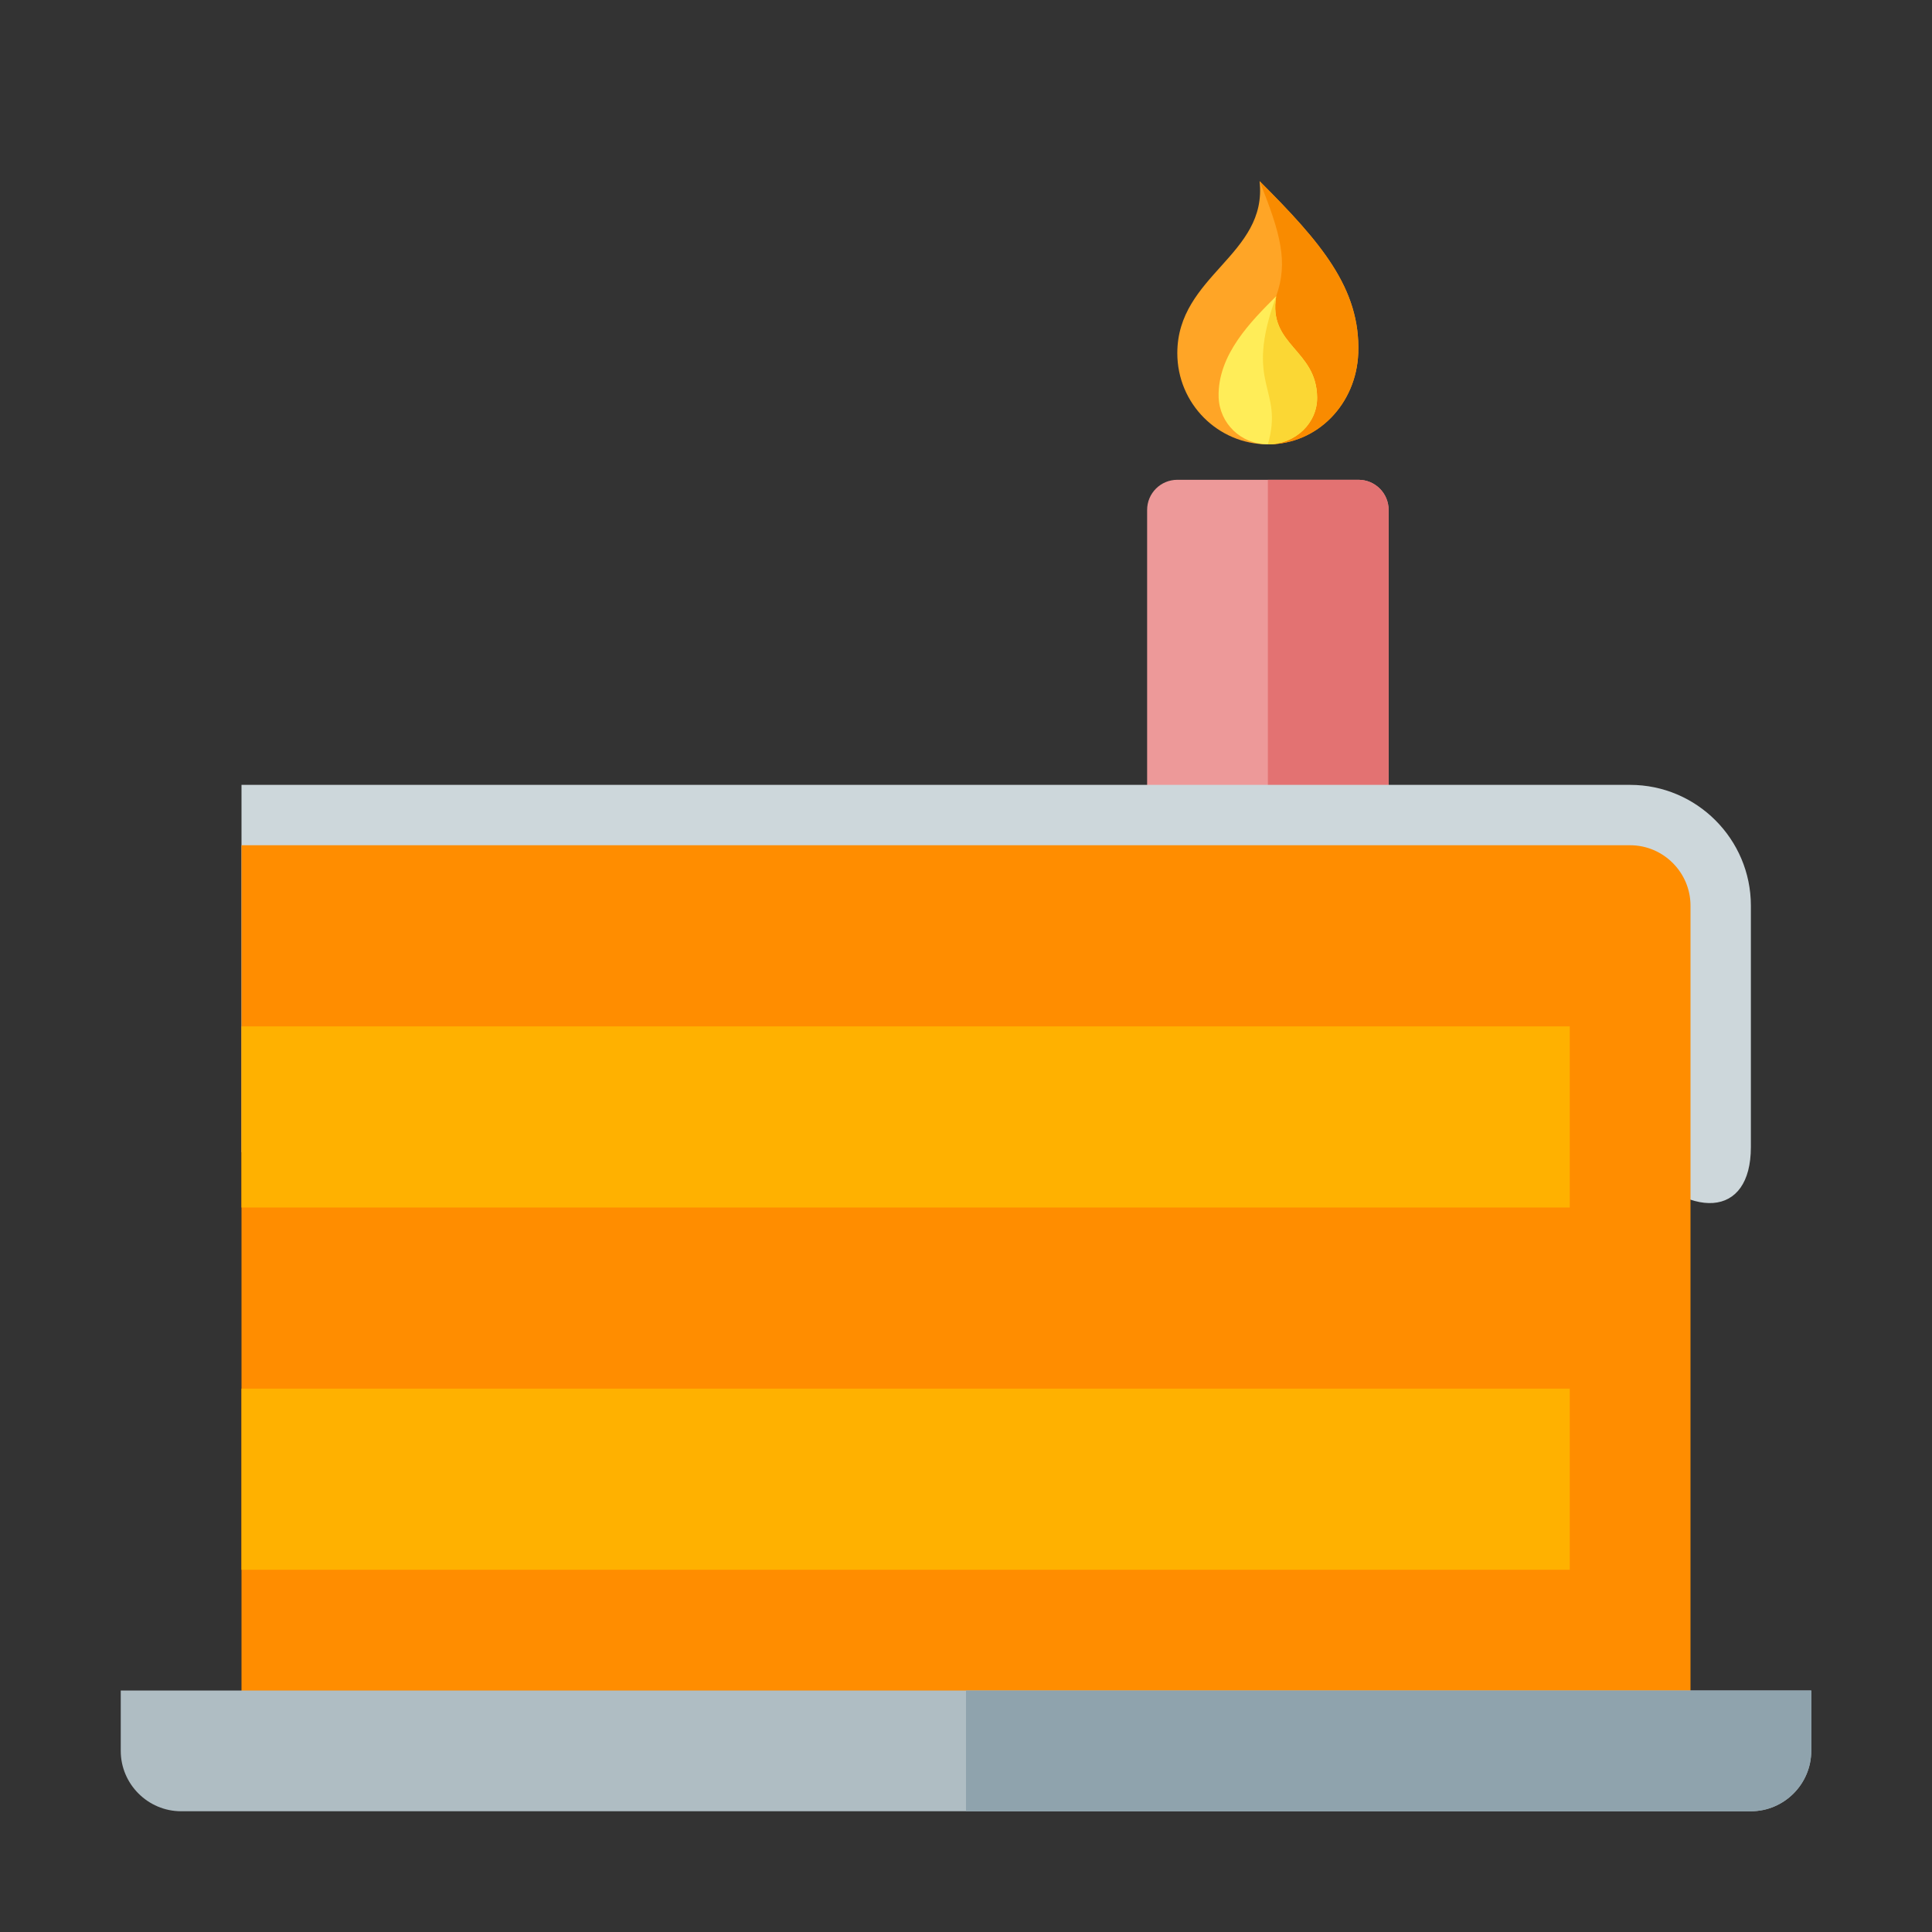
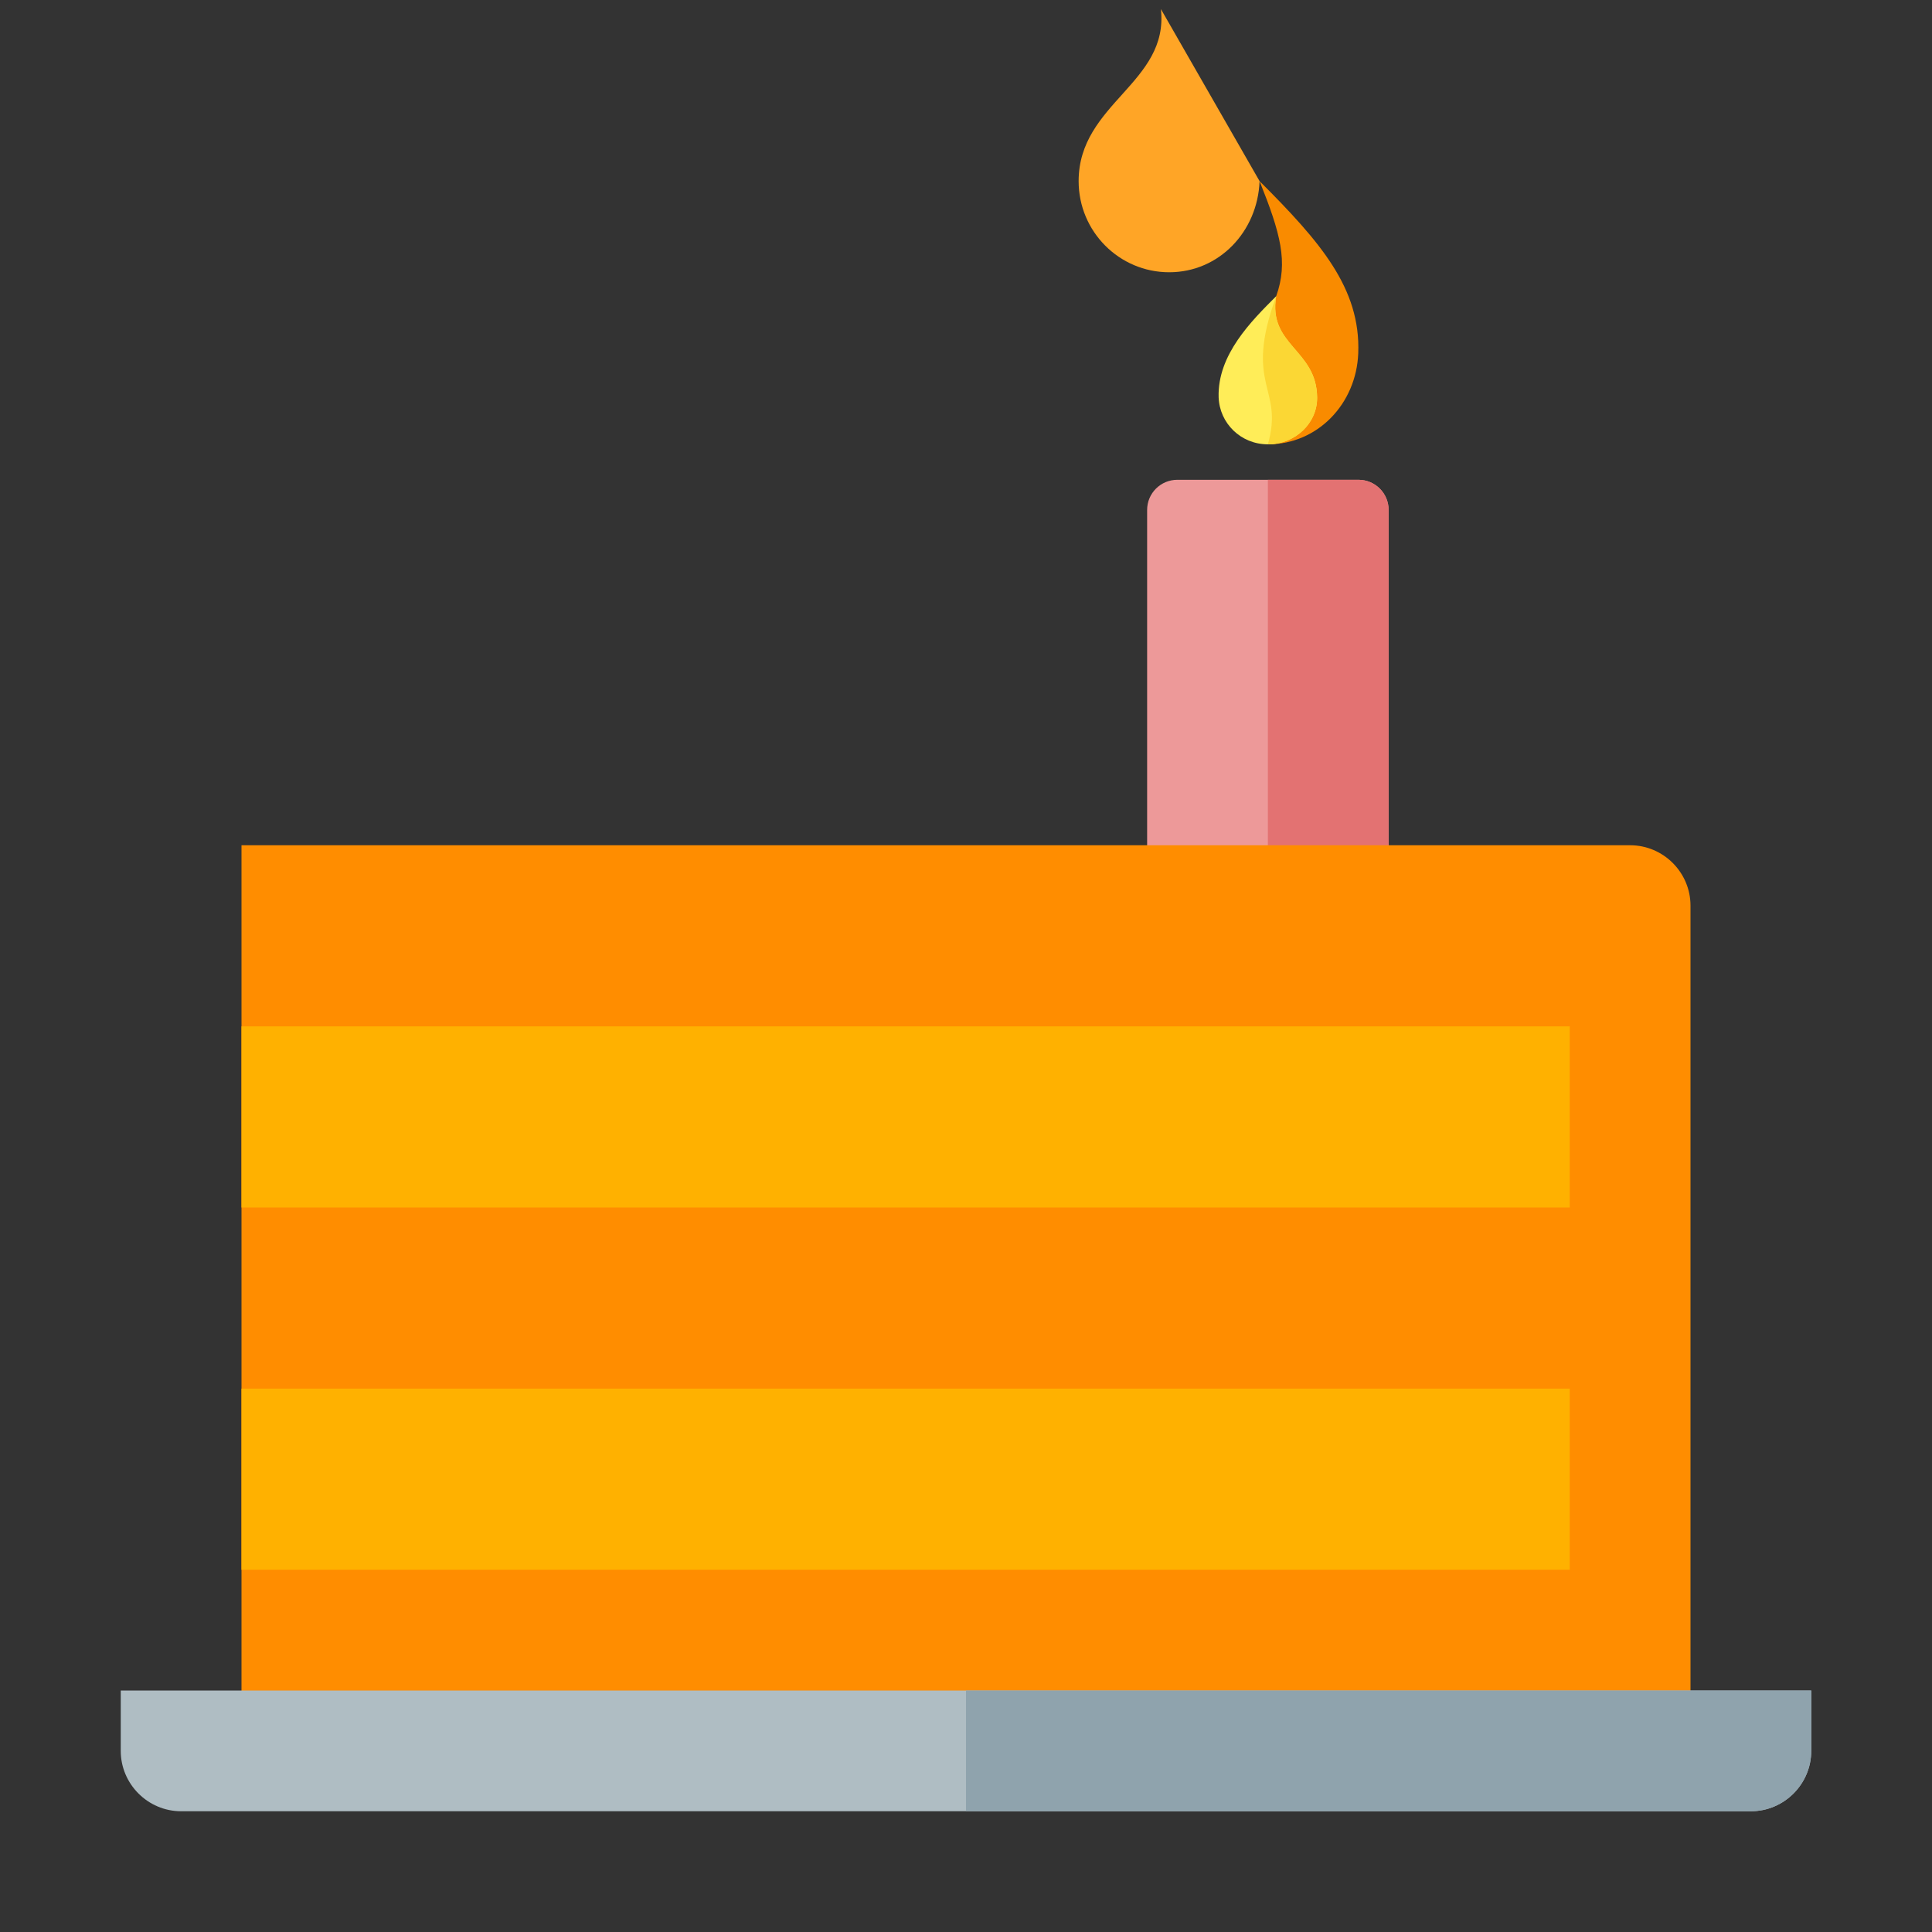
<svg xmlns="http://www.w3.org/2000/svg" version="1.1" viewBox="0 0 512 512">
  <rect x="0" y="0" width="512" height="512" fill="#333333" stroke="none" />
  <g>
    <path d="M312,127.15l48,0c4.4,0 8,3.55 8,8l0,104l-64,0l0,-104c0,-4.45 3.6,-8 8,-8z" fill="#ed9999" />
    <path d="M336,127.15l24,0c4.4,0 8,3.55 8,8l0,104l-32,0z" fill="#e37272" />
-     <path d="M333.8,48c16.1,16.1 26.8,28.4 26.15,45.6c-0.5,13.35 -10.7,24.15 -23.95,24.15c-13.25,0 -24,-10.8 -24,-24.15c0,-20.65 24,-26 21.8,-45.6z" fill="#ffa526" />
+     <path d="M333.8,48c-0.5,13.35 -10.7,24.15 -23.95,24.15c-13.25,0 -24,-10.8 -24,-24.15c0,-20.65 24,-26 21.8,-45.6z" fill="#ffa526" />
    <path d="M336,117.75c13.25,0 23.45,-10.8 23.95,-24.15c0.65,-17.2 -10.05,-29.5 -26.15,-45.6c5.55,13.85 7.65,21.45 4.4,30.5c-8.75,24 2.15,24 -2.2,39.25z" fill="#f98b00" />
    <path d="M338.2,78.5c-6.55,6.55 -15.6,15.5 -15.25,26.8c0.25,6.85 5.85,12.45 13.05,12.45c7.2,0 13.15,-5.6 13.05,-12.45c-0.15,-12.75 -13.05,-13.7 -10.85,-26.8z" fill="#ffed58" />
    <path d="M336,117.75l0,0c0.1,0 0.25,0 0.35,0c7.05,-0.15 12.8,-5.7 12.7,-12.45c-0.15,-12.75 -13.05,-13.7 -10.85,-26.8c-8.75,24 2.15,24 -2.2,39.25z" fill="#fbd734" />
-     <path d="M432,306.45c-7.15,-7.75 -23.55,-4.6 -48,8.7c-16,8.7 -30.35,-3.3 -48,-17.6c-18.45,-14.95 -238.45,-11.25 -256,0c-5.05,3.25 -10.5,6 -16,7.8l0,-97.35l368,0c17.65,0 32,14.4 32,32l0,64c0,18.8 -16,19.85 -32,2.45z" fill="#cdd7db" />
    <path d="M64,224l368,0c8.8,0 16,7.2 16,16l0,224l-384,0z" fill="#ff8d00" />
    <path d="M64,272l352,0l0,48l-352,0z M64,368l352,0l0,48l-352,0z" fill="#ffb100" />
    <path d="M32,448l448,0l0,16c0,8.8 -7.2,16 -16,16l-416,0c-8.8,0 -16,-7.2 -16,-16z" fill="#afbdc3" />
    <path d="M256,448l224,0l0,16c0,8.8 -7.2,16 -16,16l-208,0z" fill="#8fa3ad" />
  </g>
</svg>